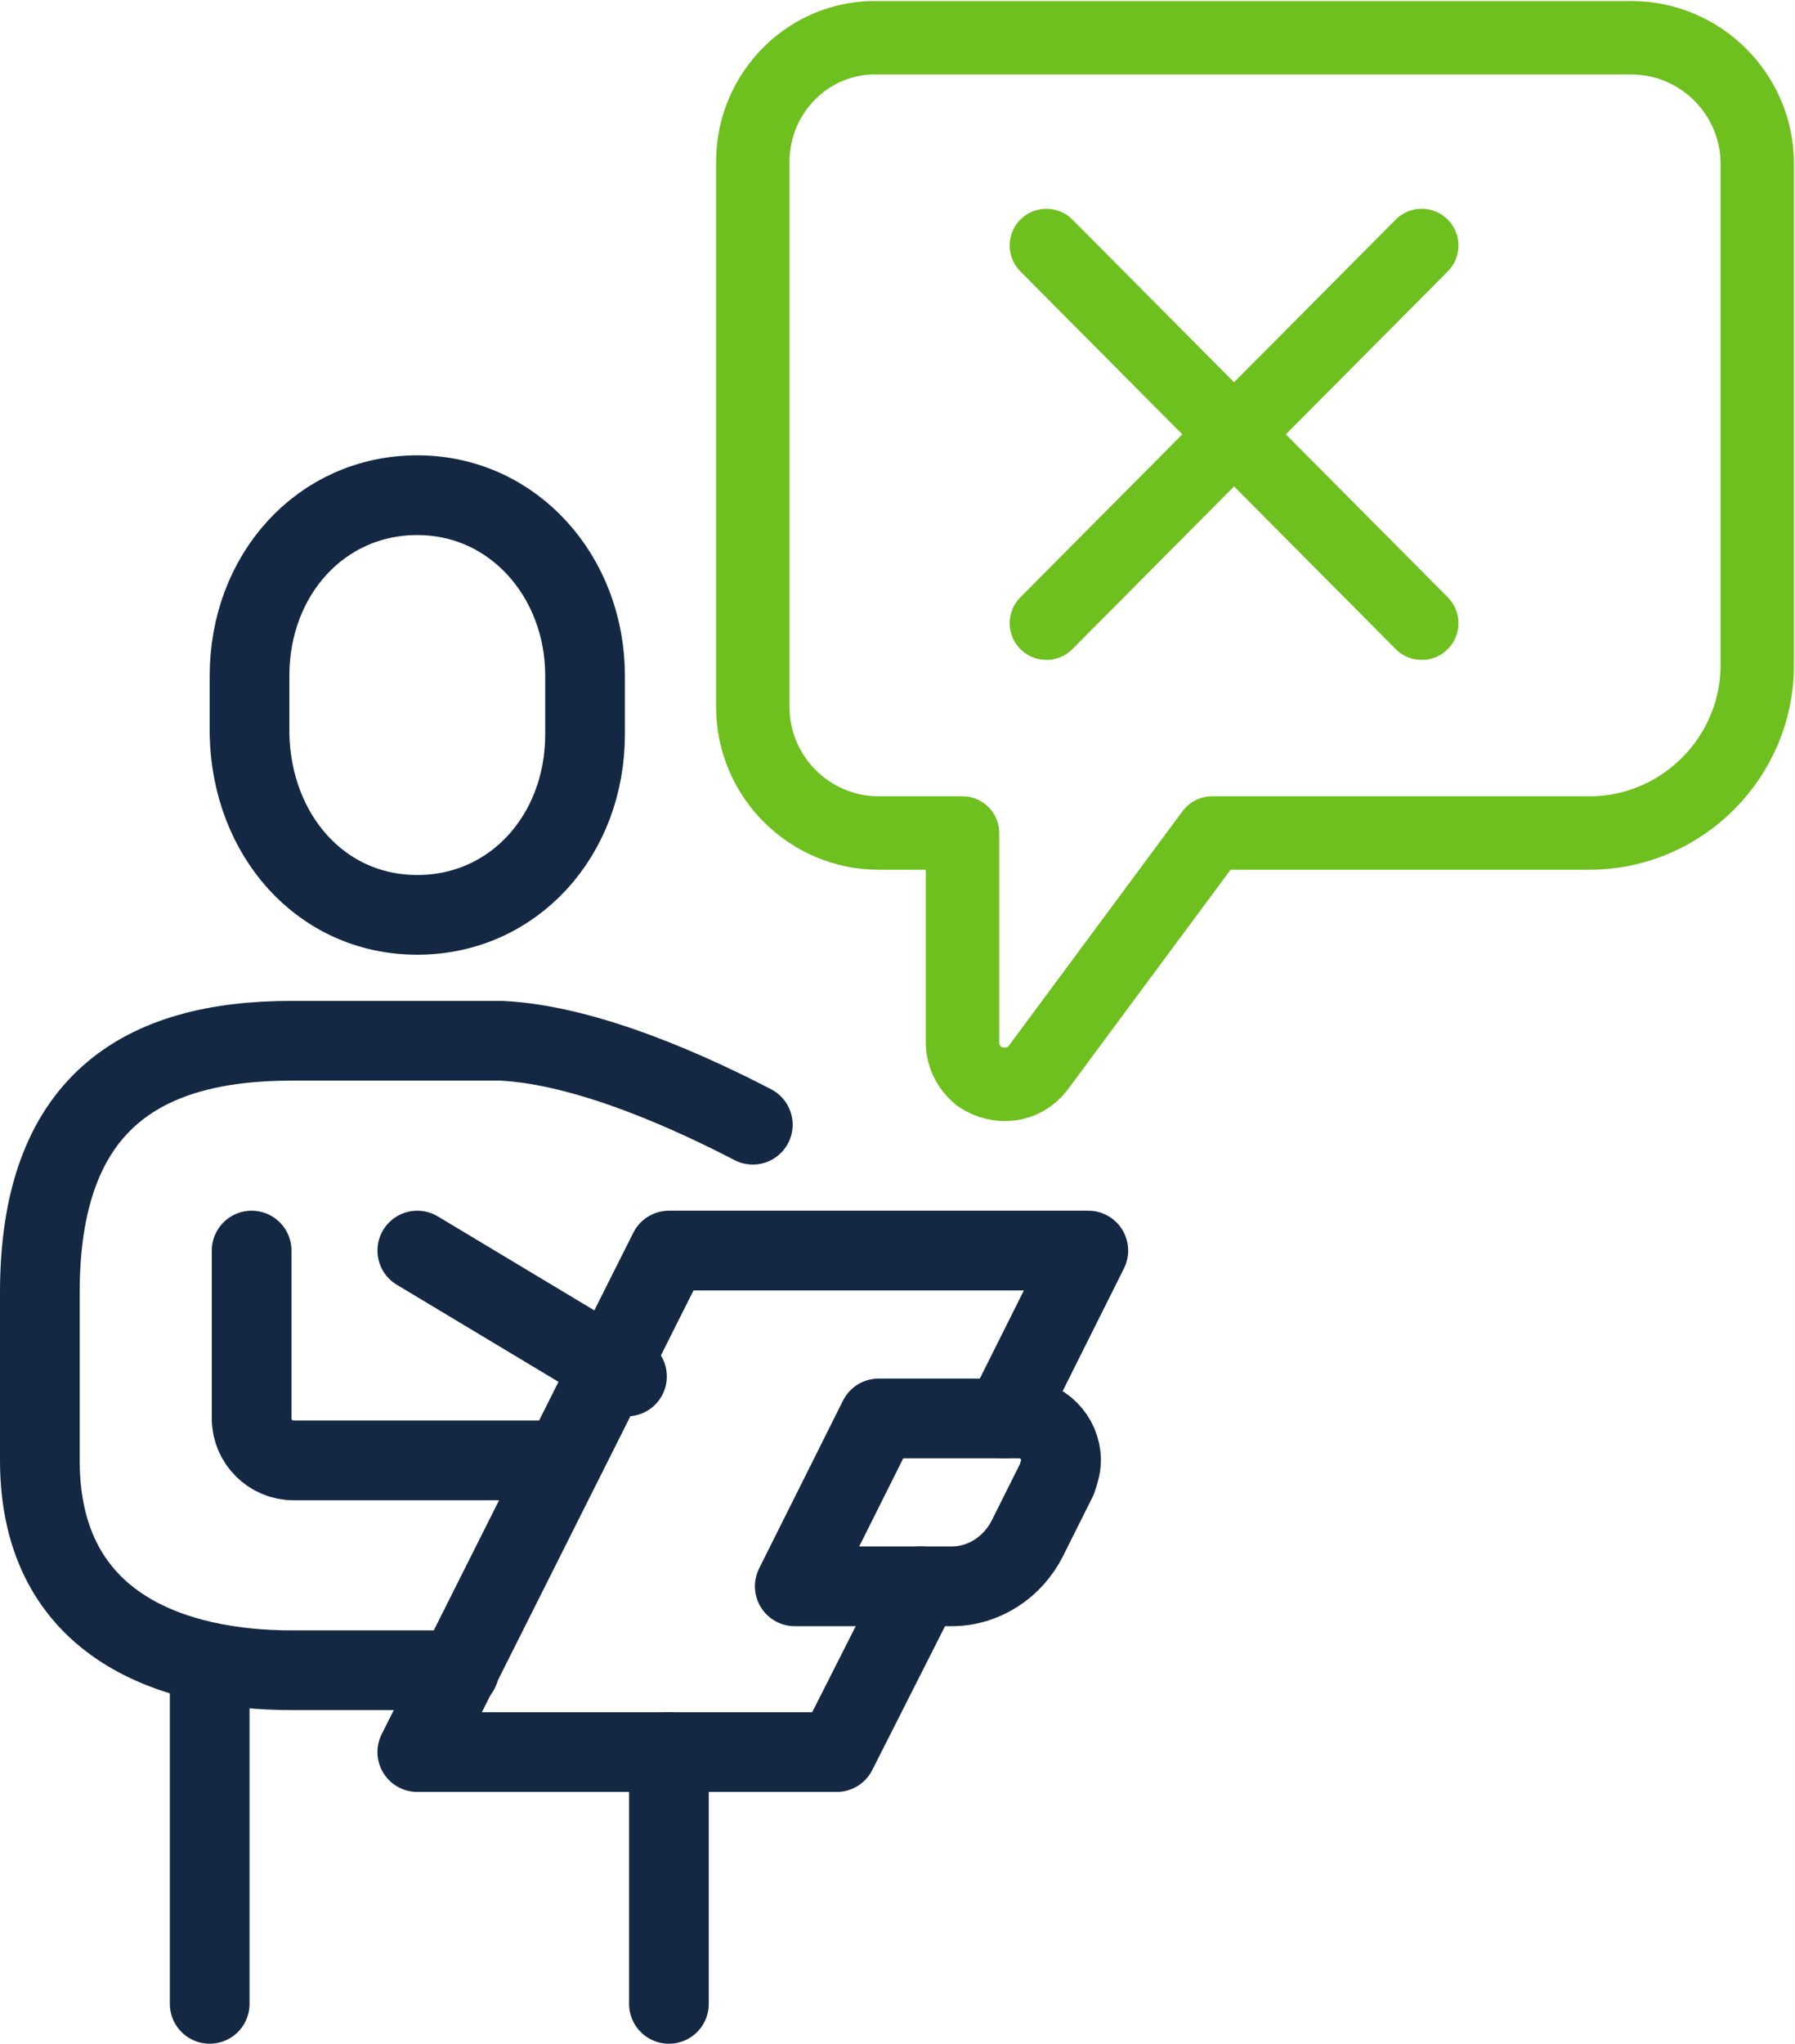
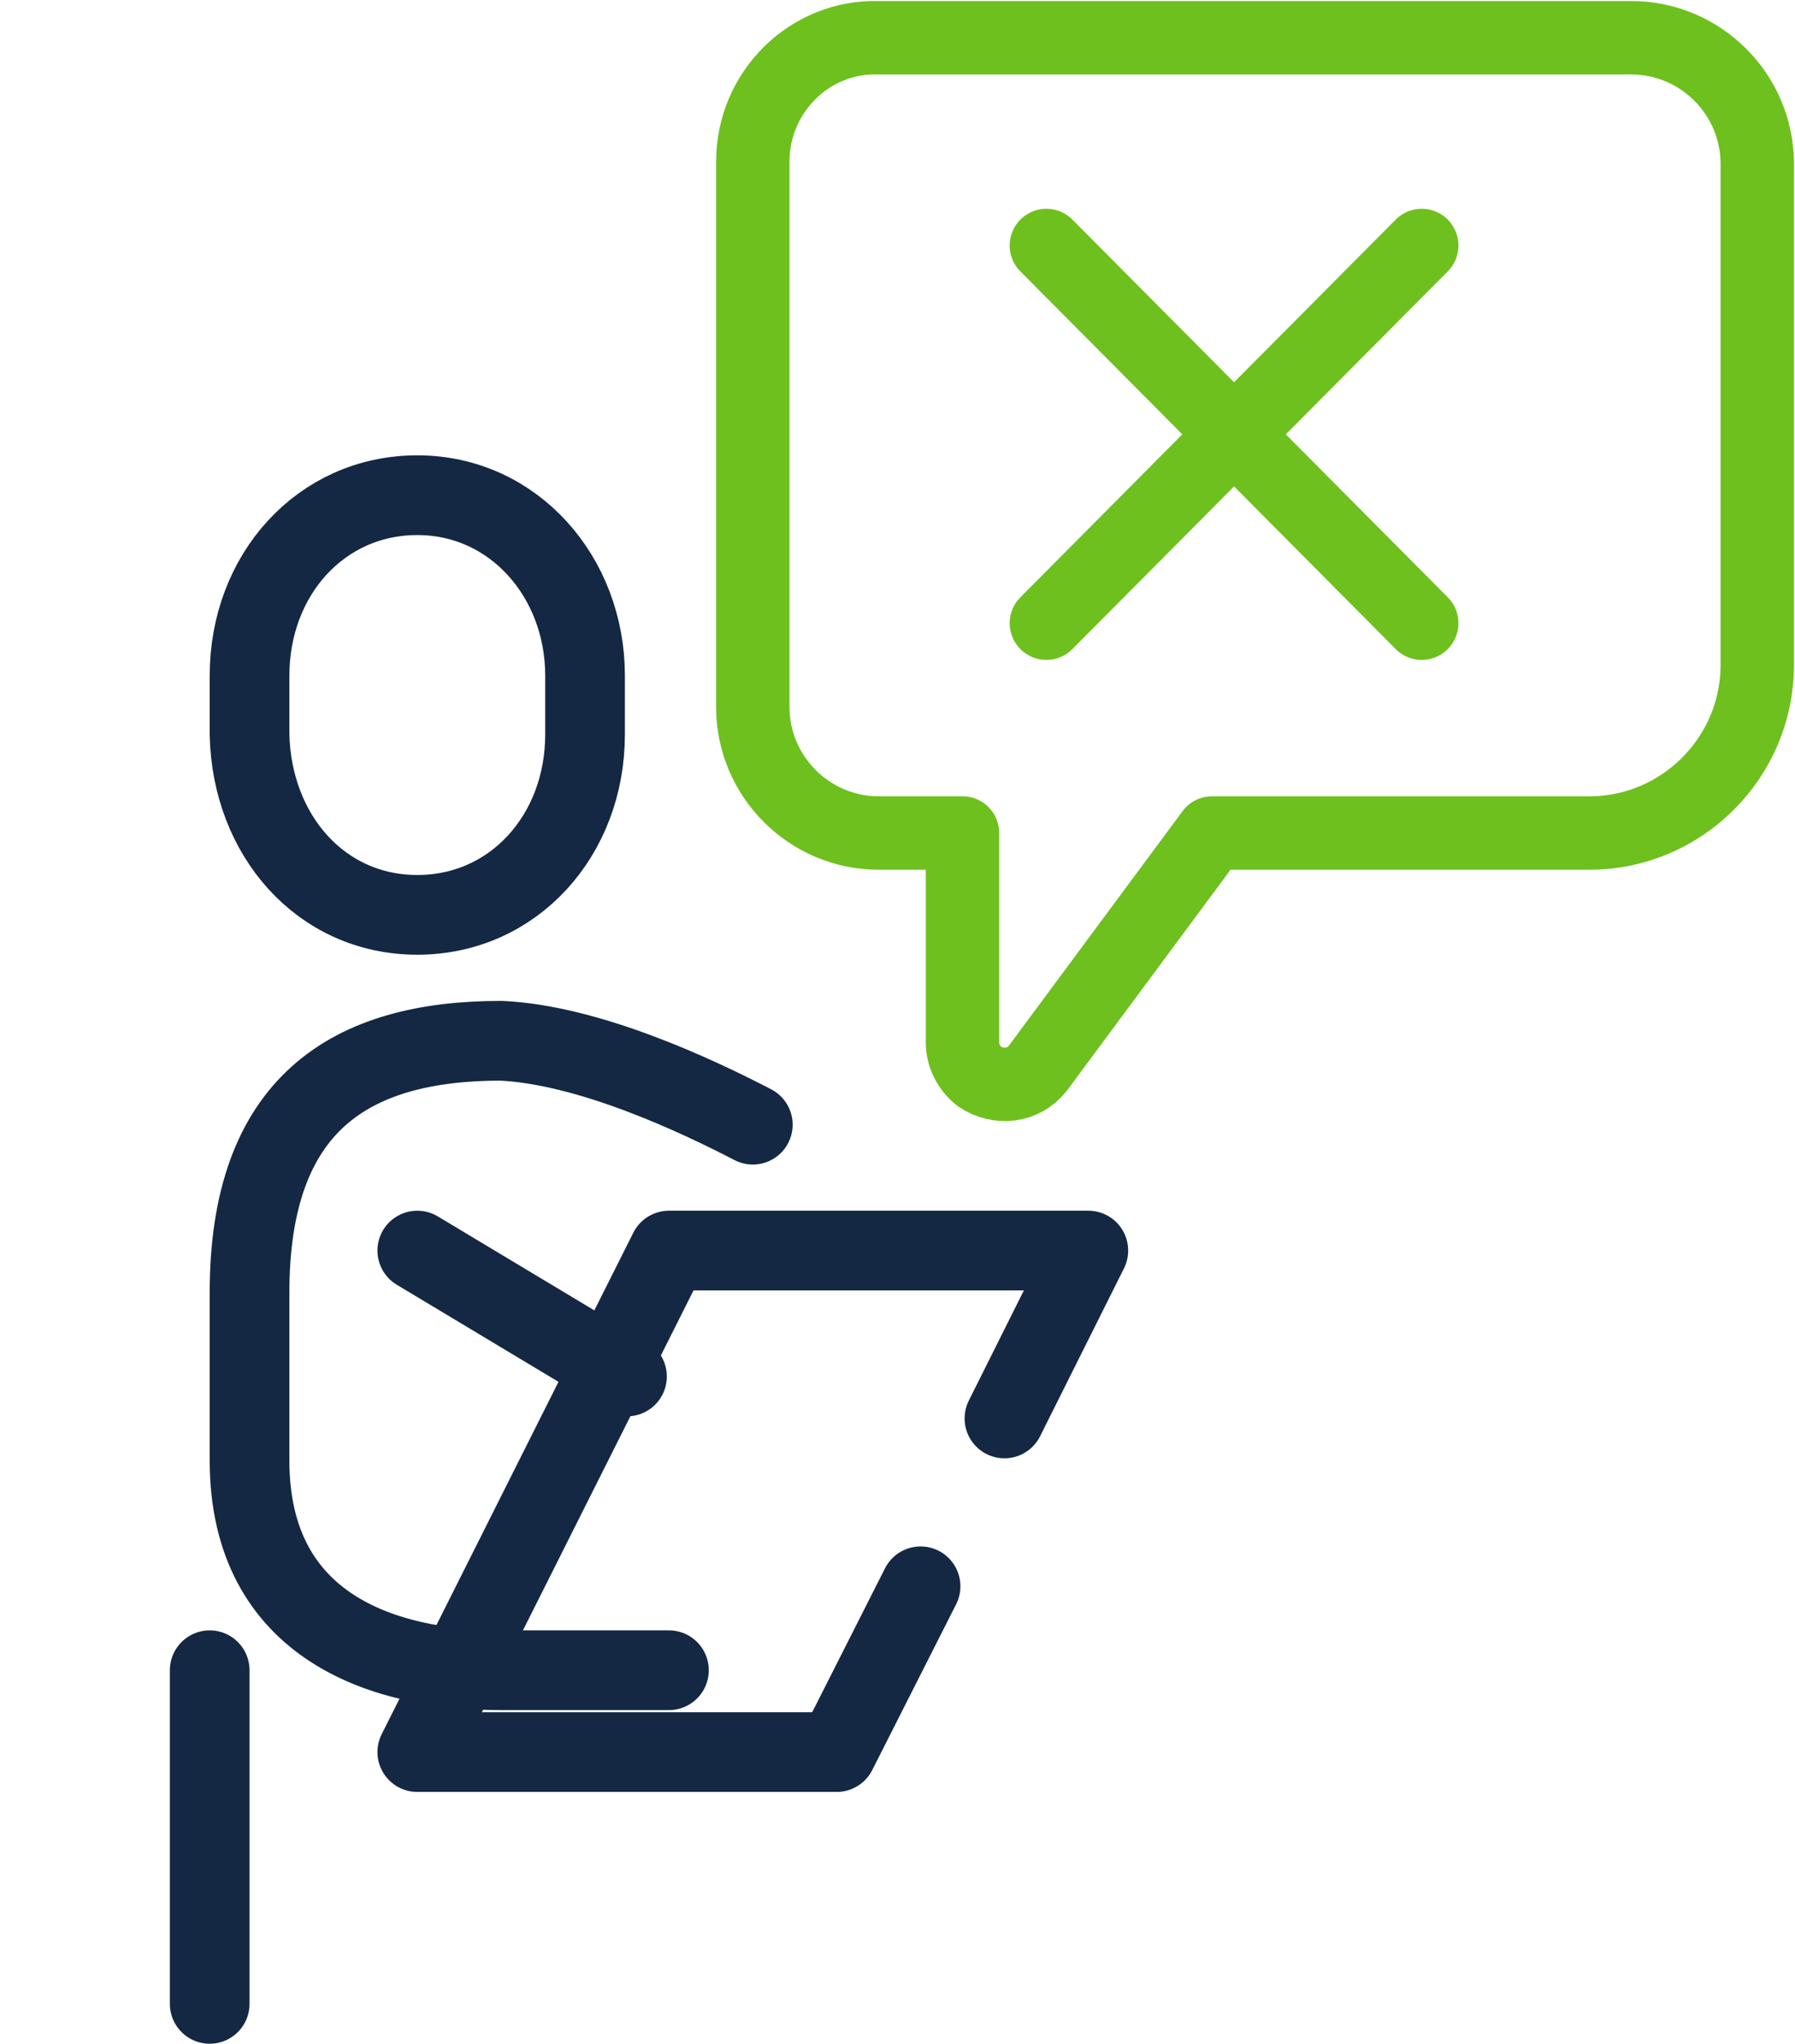
<svg xmlns="http://www.w3.org/2000/svg" version="1.1" id="Layer_1" x="0px" y="0px" viewBox="0 0 85.6 97.4" style="enable-background:new 0 0 85.6 97.4;" xml:space="preserve">
  <style type="text/css">
	.st0{fill:none;stroke:#142844;stroke-width:3.8;stroke-linecap:round;stroke-linejoin:round;}
	.st1{fill:none;stroke:#6EC01E;stroke-width:3.5;stroke-linecap:round;stroke-linejoin:round;}
</style>
  <path class="st0" d="M19.9,43.6c4.6,0,8-3.8,8-8.6v-2.8c0-4.7-3.4-8.6-8-8.6s-8,3.8-8,8.6v2.8C12,39.8,15.3,43.6,19.9,43.6z" />
-   <path class="st0" d="M35.9,53.6c-2.7-1.4-7.8-3.8-12-4h-10c-7.2,0-12,3-12,12v8c0,8,6.5,10,12,10h8" />
-   <path class="st0" d="M12,59.6v8c0,1.1,0.9,2,2,2h12" />
+   <path class="st0" d="M35.9,53.6c-2.7-1.4-7.8-3.8-12-4c-7.2,0-12,3-12,12v8c0,8,6.5,10,12,10h8" />
  <line class="st0" x1="10" y1="79.6" x2="10" y2="95.5" />
-   <line class="st0" x1="31.9" y1="83.5" x2="31.9" y2="95.5" />
-   <path class="st0" d="M45.4,75.6h-7.5l4-8h6.7c1.1,0,2,0.9,2,2c0,0.3-0.1,0.6-0.2,0.9L49,73.3C48.3,74.7,46.9,75.6,45.4,75.6z" />
  <line class="st0" x1="19.9" y1="59.6" x2="29.9" y2="65.6" />
  <polyline class="st0" points="47.9,67.6 51.9,59.6 31.9,59.6 19.9,83.5 39.9,83.5 43.9,75.6 " />
  <path class="st1" d="M41.9,1.8h35.9c3.3,0,6,2.7,6,6c0,0,0,0,0,0v23.9c0,4.4-3.6,8-8,8h-18l-8.3,11.2c-0.7,0.9-1.9,1-2.8,0.4  c-0.5-0.4-0.8-1-0.8-1.6v-10h-4c-3.3,0-6-2.7-6-6V7.7C35.9,4.4,38.6,1.7,41.9,1.8z" />
  <line class="st1" x1="49.9" y1="29.7" x2="67.8" y2="11.7" />
  <line class="st1" x1="67.8" y1="29.7" x2="49.9" y2="11.7" />
</svg>